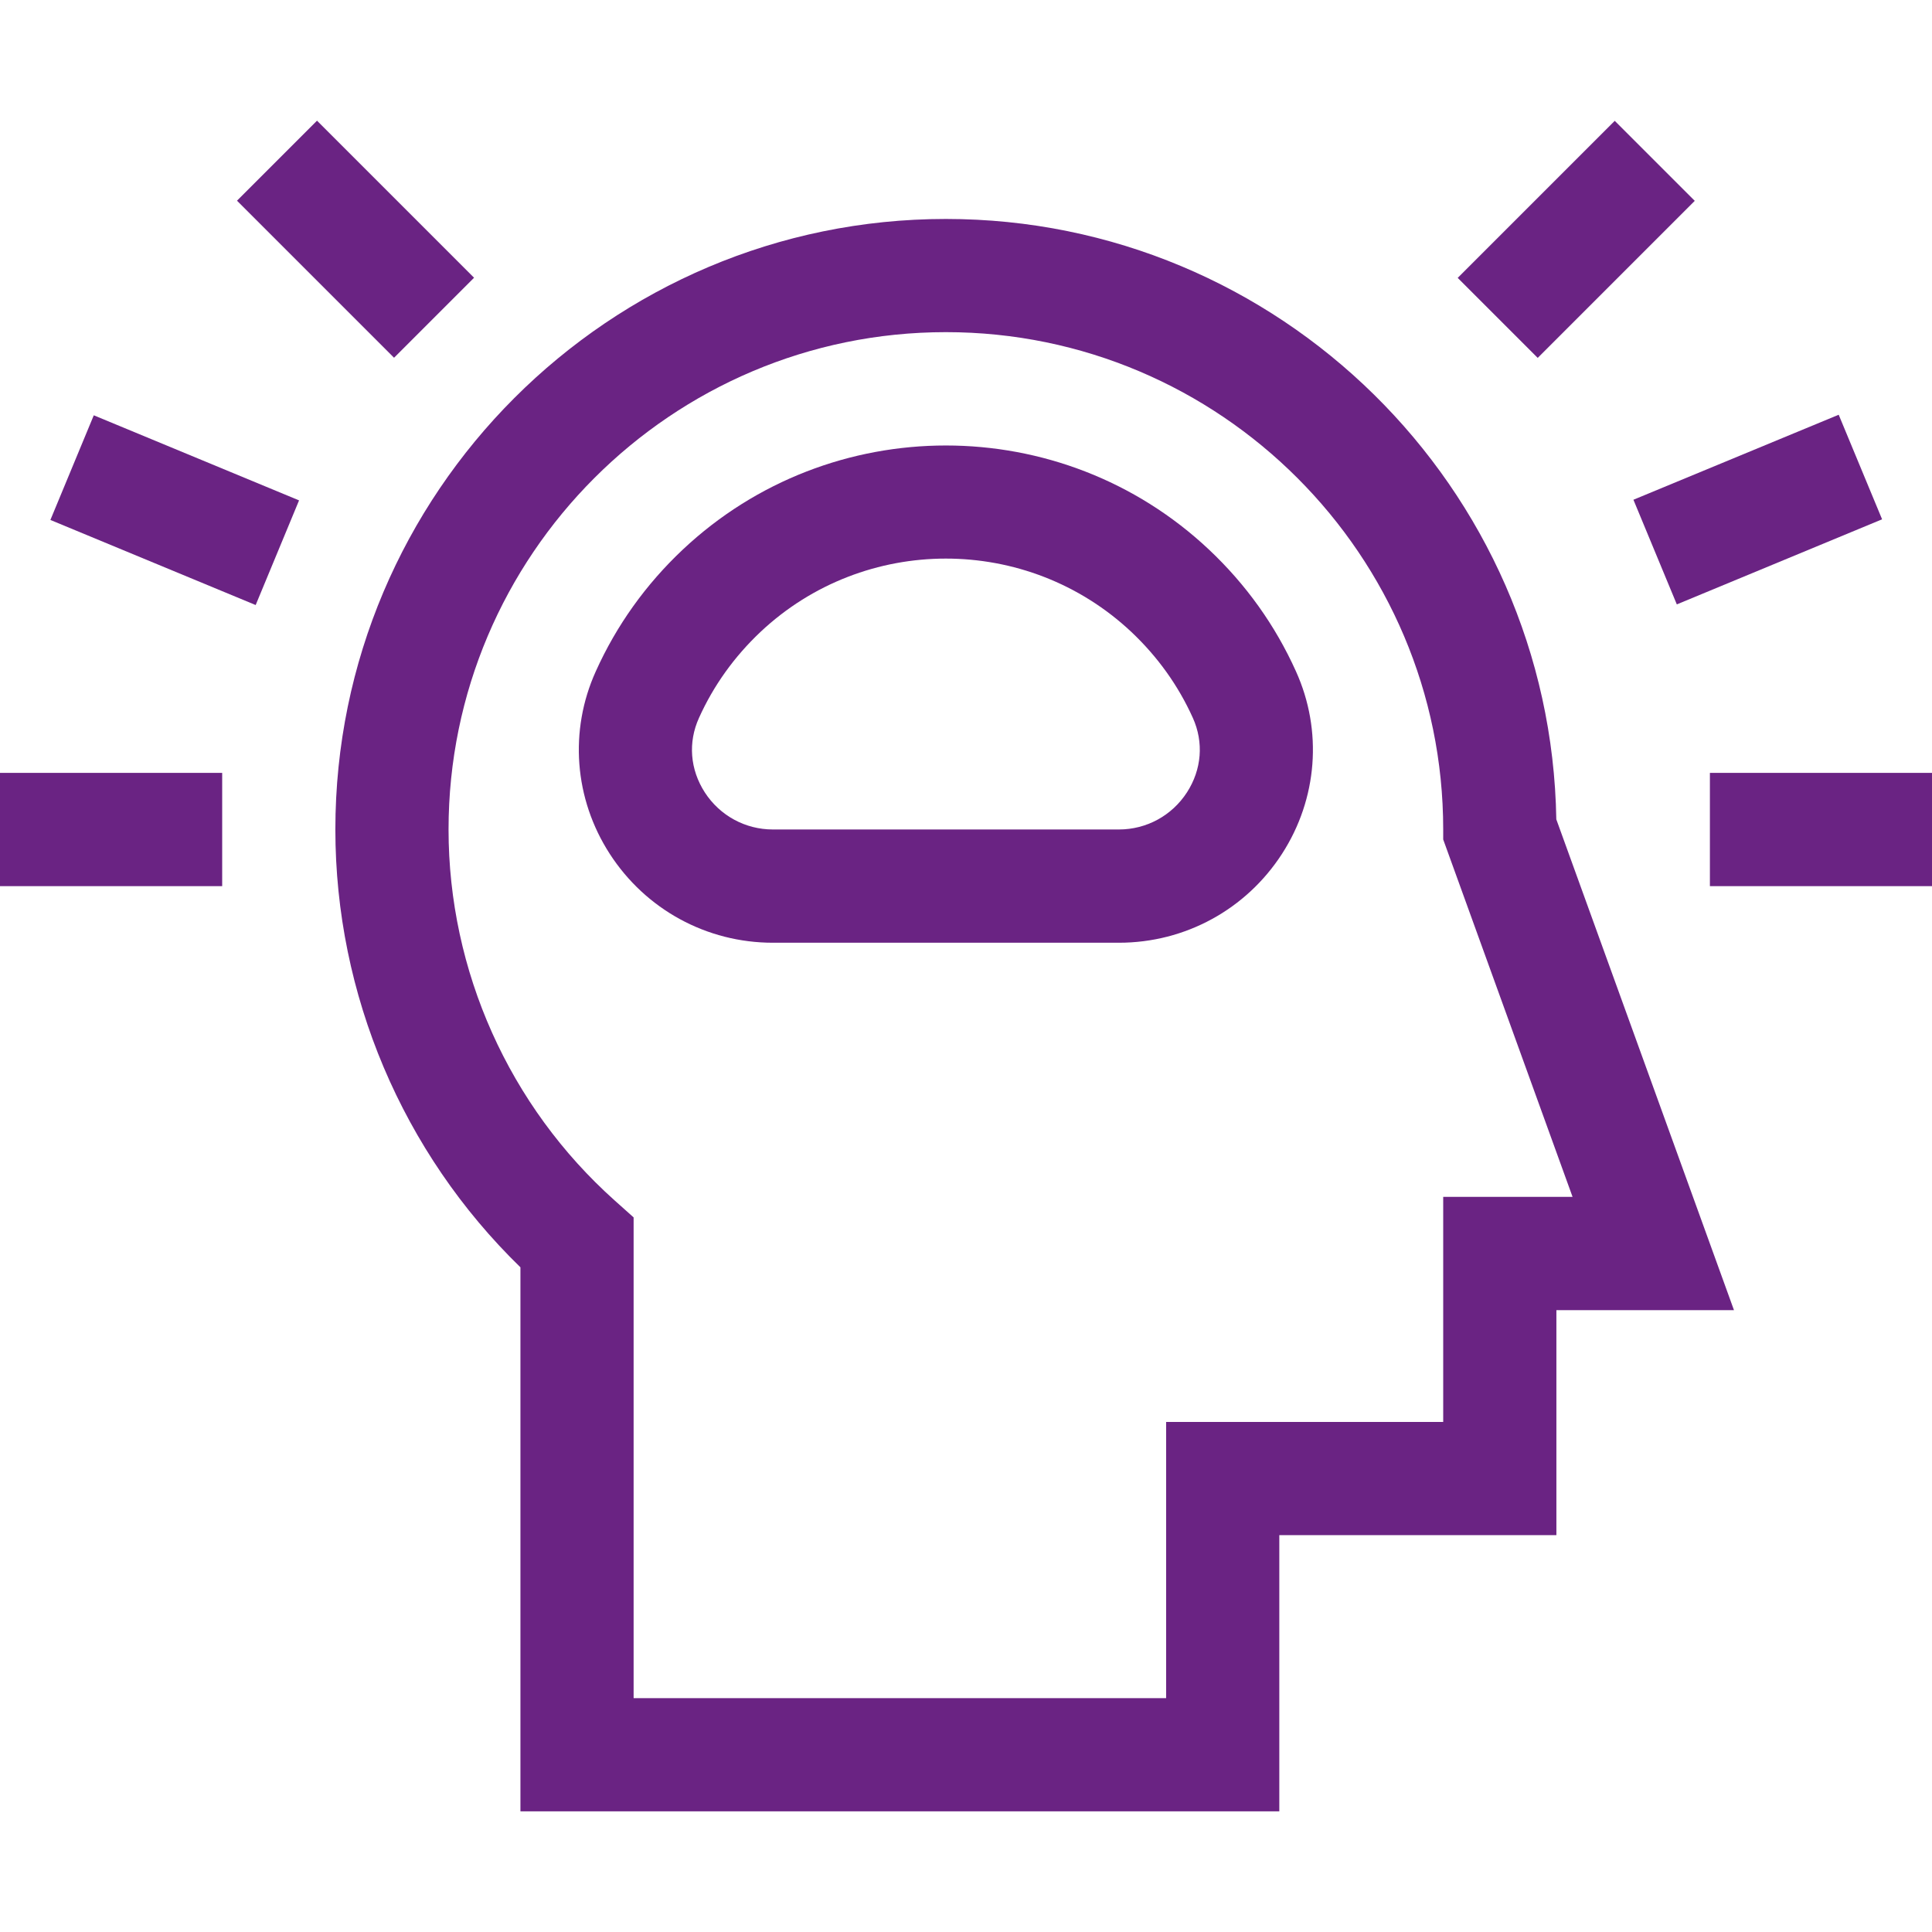
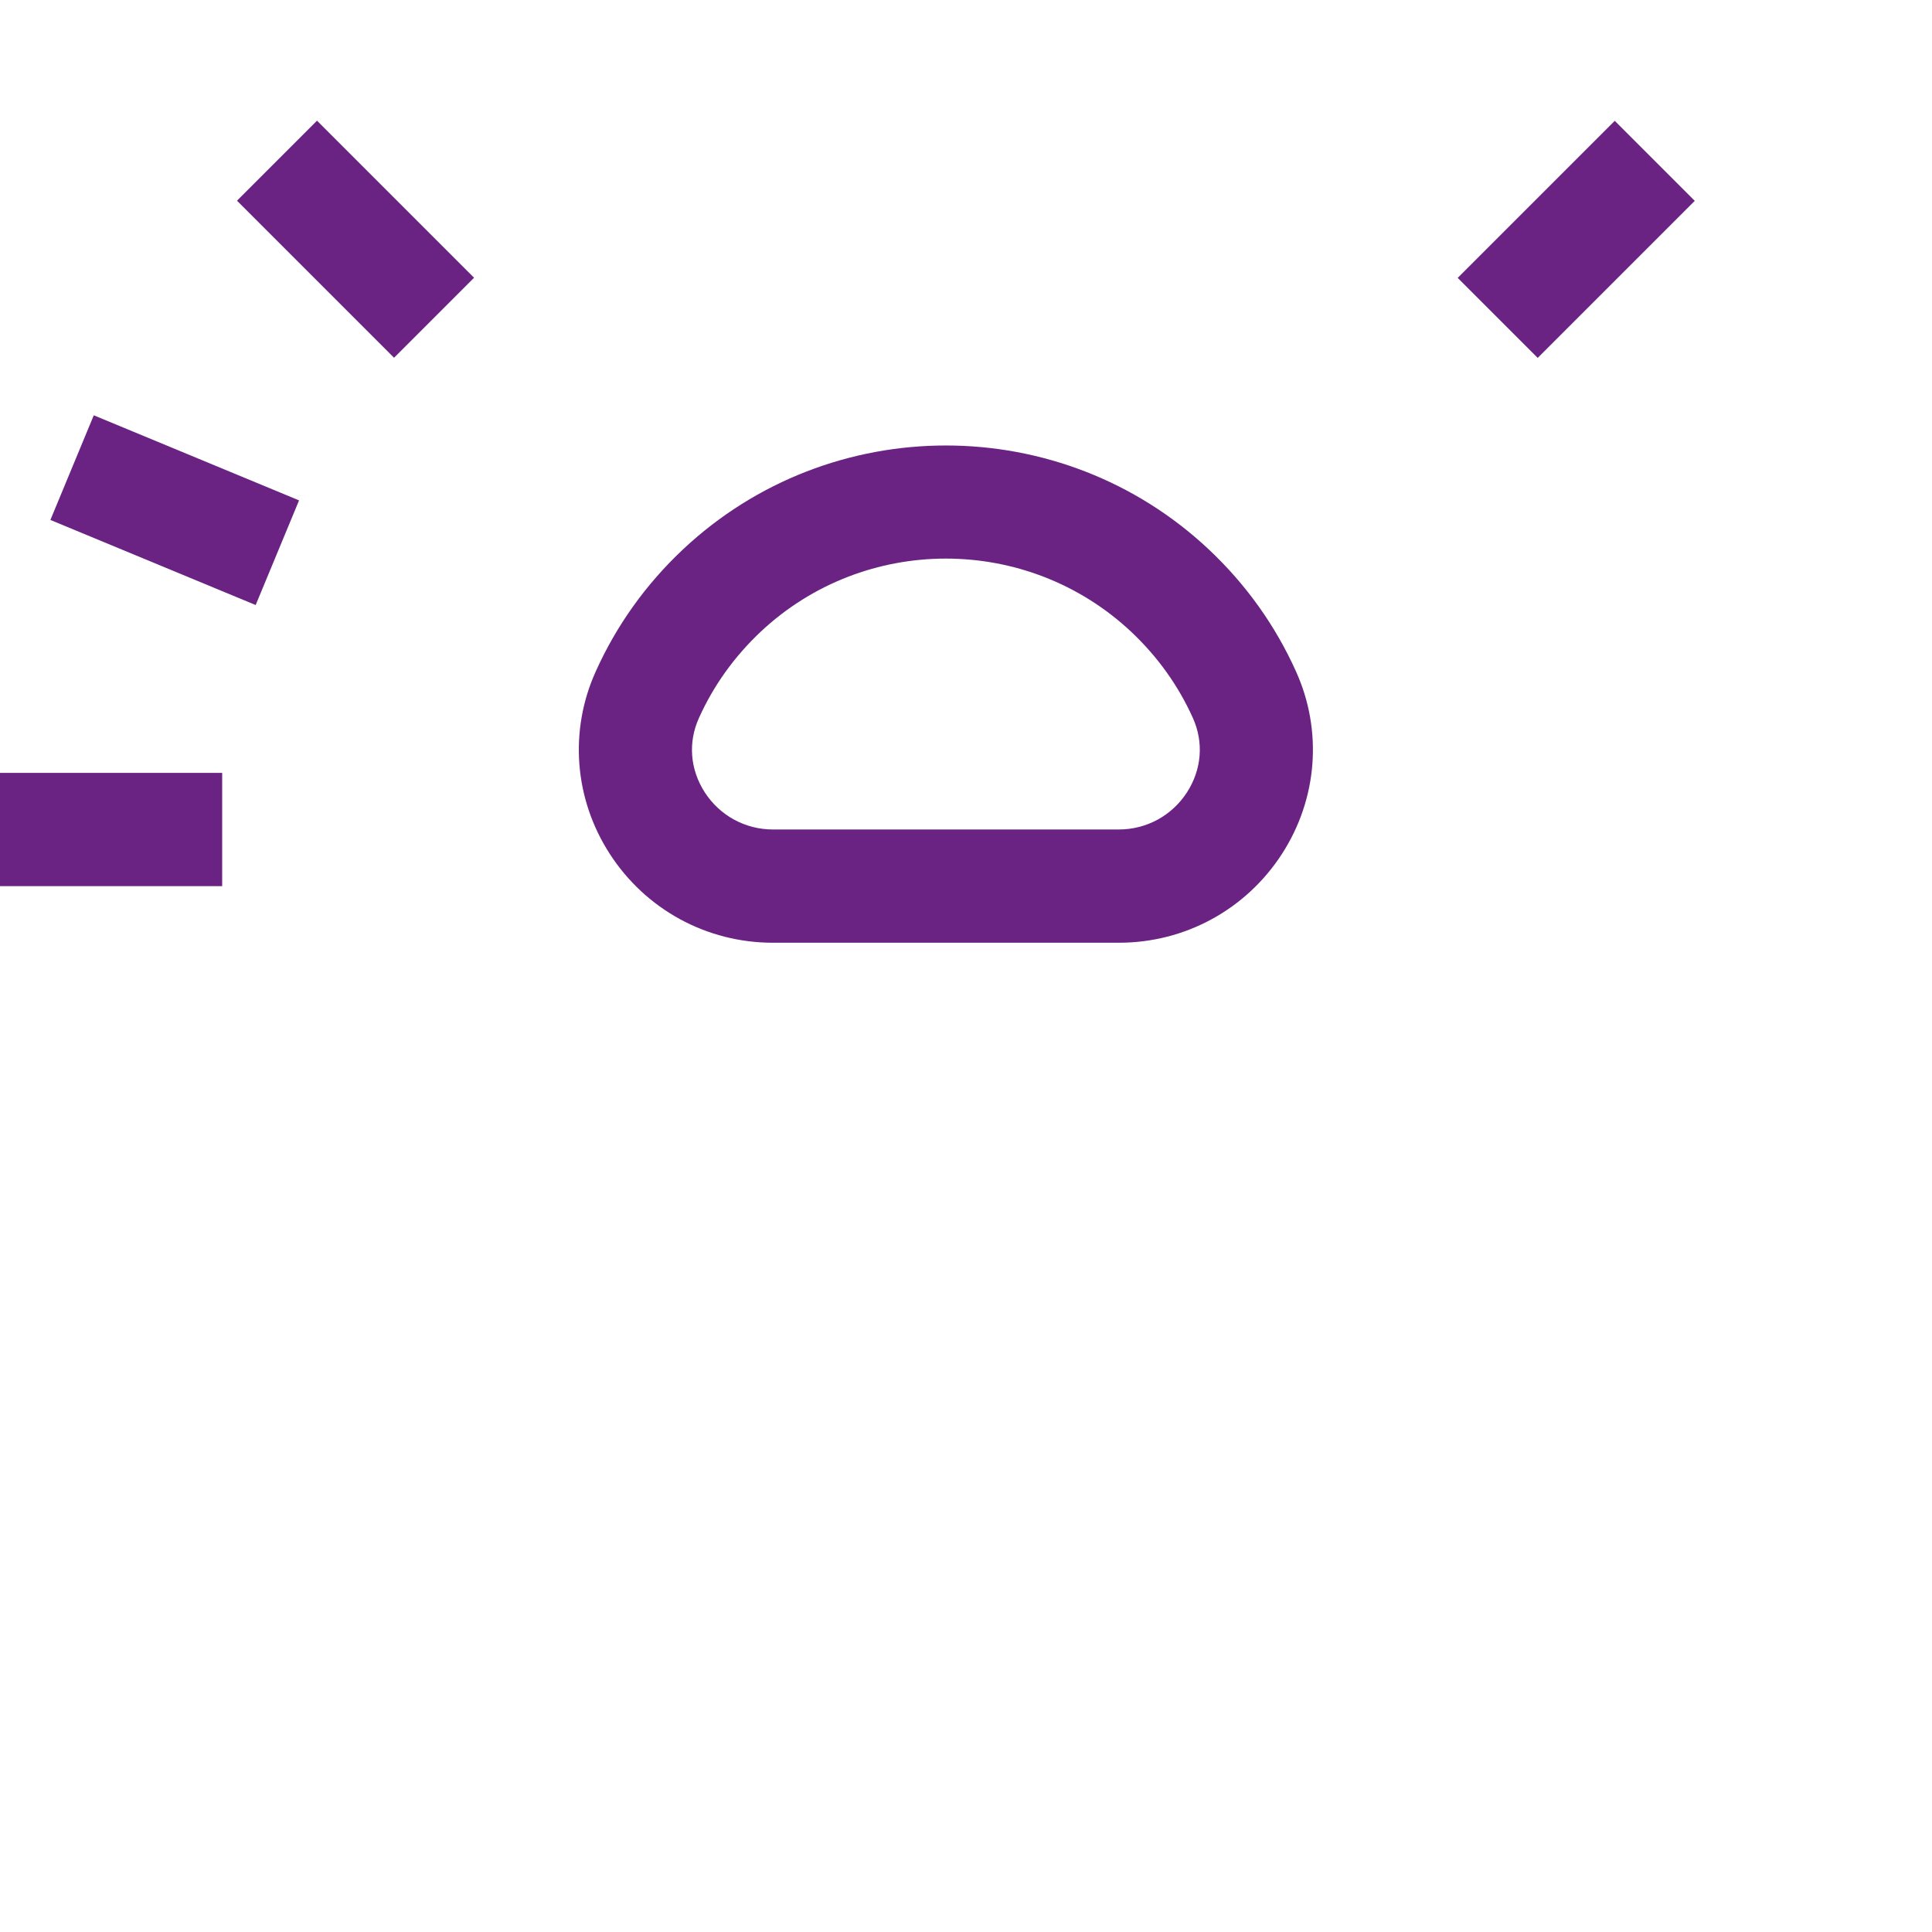
<svg xmlns="http://www.w3.org/2000/svg" width="24" height="24" viewBox="0 0 24 24" fill="none">
-   <path d="M15.892 22.501H6.465V15.743C5 14.318 4.166 12.354 4.166 10.304C4.166 6.122 7.568 2.72 11.75 2.72C15.89 2.72 19.266 6.054 19.333 10.178L21.54 16.275H19.334V19.07H15.892V22.501ZM7.871 21.095H14.486V17.664H17.928V14.868H19.535L17.928 10.428V10.304C17.928 6.898 15.157 4.126 11.75 4.126C8.344 4.126 5.572 6.898 5.572 10.304C5.572 12.061 6.325 13.741 7.636 14.913L7.871 15.123V21.095Z" fill="#6A2383" />
  <path d="M13.9 11.711H9.6C8.778 11.711 8.021 11.298 7.574 10.606C7.133 9.923 7.068 9.076 7.401 8.34C7.658 7.769 8.022 7.26 8.482 6.827C10.315 5.103 13.186 5.103 15.018 6.827C15.478 7.26 15.842 7.769 16.099 8.34C16.432 9.076 16.367 9.923 15.926 10.606C15.479 11.298 14.722 11.711 13.9 11.711ZM11.75 6.939C10.921 6.939 10.092 7.243 9.446 7.851C9.121 8.158 8.864 8.516 8.683 8.918C8.545 9.222 8.572 9.559 8.755 9.843C8.942 10.132 9.258 10.304 9.6 10.304H13.9C14.242 10.304 14.558 10.132 14.745 9.843C14.928 9.559 14.955 9.222 14.818 8.918C14.637 8.516 14.38 8.158 14.055 7.851C13.408 7.243 12.579 6.939 11.75 6.939Z" fill="#6A2383" />
  <path d="M0 9.601H2.76V11.008H0V9.601Z" fill="#6A2383" />
  <path d="M2.944 2.493L3.938 1.499L5.889 3.45L4.895 4.444L2.944 2.493Z" fill="#6A2383" />
  <path d="M0.626 6.459L1.165 5.159L3.715 6.216L3.176 7.516L0.626 6.459Z" fill="#6A2383" />
-   <path d="M21.241 9.601H24V11.008H21.241V9.601Z" fill="#6A2383" />
  <path d="M18.108 3.452L20.059 1.501L21.053 2.495L19.102 4.446L18.108 3.452Z" fill="#6A2383" />
-   <path d="M20.291 6.208L22.841 5.152L23.38 6.451L20.83 7.508L20.291 6.208Z" fill="#6A2383" />
</svg>